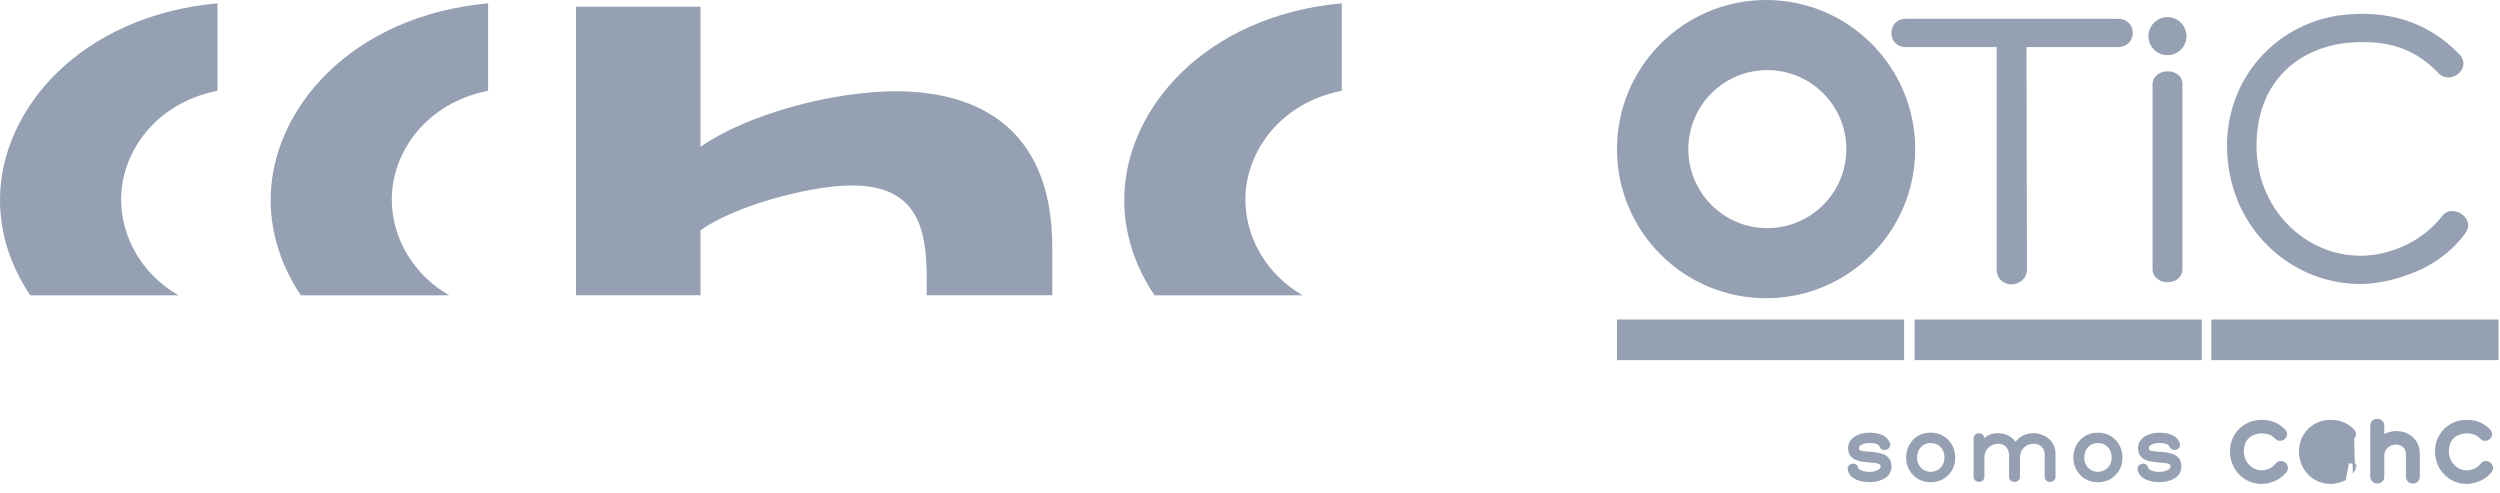
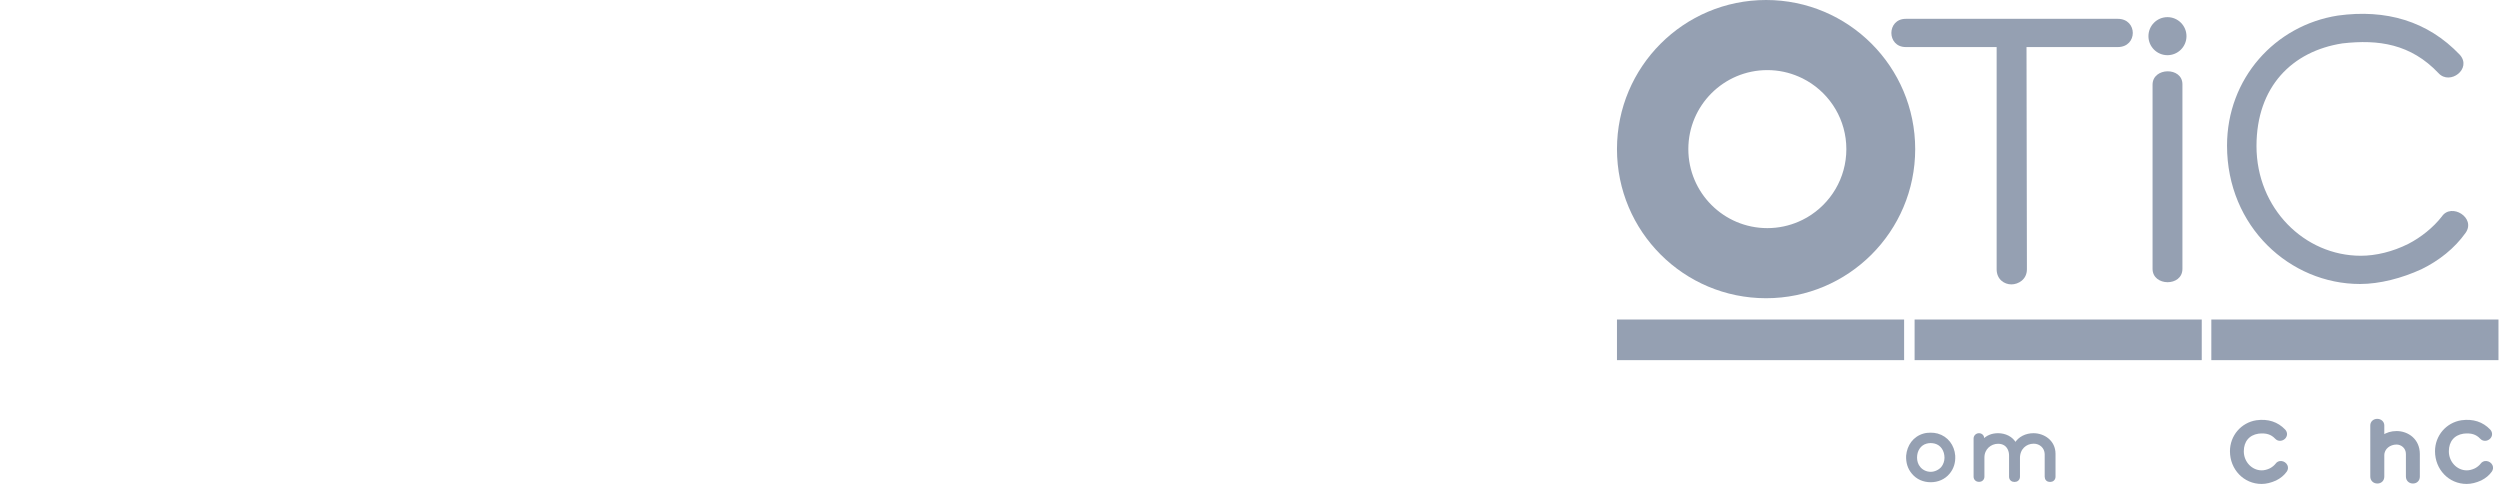
<svg xmlns="http://www.w3.org/2000/svg" width="218" height="43" viewBox="0 0 218 43" fill="none">
  <g clip-path="url(#clip0_4369_257435)">
-     <path d="M117 0.288C105.11 1.374 98.034 9.503 98.034 17.441C98.034 20.376 98.972 23.232 100.674 25.755H113.602C110.424 23.921 108.598 20.704 108.598 17.395C108.598 13.29 111.583 8.986 117 7.913V0.287V0.288ZM91.76 25.745V21.573C91.76 10.699 84.698 7.959 78.096 7.959C72.574 7.959 65.066 9.994 61.085 12.81V0.581H50.227V25.745H61.085V20.087C63.981 17.973 70.586 16.173 74.295 16.173C80.087 16.173 80.808 20.087 80.808 24.237V25.745H91.76ZM42.566 0.288C30.676 1.372 23.602 9.503 23.602 17.439C23.602 20.374 24.538 23.231 26.239 25.754H39.17C35.991 23.919 34.164 20.703 34.164 17.393C34.164 13.288 37.151 8.985 42.566 7.912V0.287V0.288Z" fill="#95A0B2" />
+     <path d="M117 0.288C105.11 1.374 98.034 9.503 98.034 17.441C98.034 20.376 98.972 23.232 100.674 25.755H113.602C110.424 23.921 108.598 20.704 108.598 17.395C108.598 13.29 111.583 8.986 117 7.913V0.287V0.288ZM91.76 25.745V21.573C91.76 10.699 84.698 7.959 78.096 7.959C72.574 7.959 65.066 9.994 61.085 12.81V0.581H50.227V25.745H61.085V20.087C63.981 17.973 70.586 16.173 74.295 16.173C80.087 16.173 80.808 20.087 80.808 24.237V25.745H91.76ZM42.566 0.288C23.602 20.374 24.538 23.231 26.239 25.754H39.17C35.991 23.919 34.164 20.703 34.164 17.393C34.164 13.288 37.151 8.985 42.566 7.912V0.287V0.288Z" fill="#95A0B2" />
    <path d="M18.967 0.288C7.072 1.372 0 9.503 0 17.439C0 20.374 0.937 23.231 2.64 25.754H15.568C12.389 23.919 10.562 20.703 10.562 17.393C10.562 13.288 13.55 8.985 18.967 7.912V0.287V0.288Z" fill="#95A0B2" />
  </g>
  <path d="M184.669 1.642C186.417 1.642 186.417 4.104 184.669 4.104H176.712C176.712 10.527 176.747 17.056 176.747 23.479C176.747 24.372 175.998 24.799 175.392 24.799C174.785 24.799 174.107 24.371 174.107 23.479V4.104H166.186C164.508 4.104 164.508 1.642 166.186 1.642H184.669Z" fill="#95A0B2" />
  <path d="M187.703 7.387C187.703 5.852 190.308 5.817 190.308 7.351V23.444C190.308 25.015 187.703 24.978 187.703 23.444V7.387Z" fill="#95A0B2" />
  <path d="M211.147 23.479C209.434 24.264 207.508 24.764 205.795 24.764C199.693 24.764 194.197 19.768 194.197 12.703C194.197 6.851 198.372 2.212 203.867 1.356C208.042 0.785 211.682 1.82 214.501 4.782C215.571 5.995 213.645 7.458 212.645 6.387C210.219 3.819 207.4 3.426 204.26 3.783C199.871 4.461 196.766 7.565 196.766 12.739C196.766 18.163 200.941 22.302 205.865 22.302C207.185 22.302 208.649 21.945 210.004 21.267C211.111 20.696 212.181 19.84 212.93 18.877C213.751 17.663 215.928 18.983 215 20.304C214.038 21.659 212.681 22.73 211.147 23.479Z" fill="#95A0B2" />
  <path d="M189.002 4.812C189.918 4.812 190.661 4.07 190.661 3.154C190.661 2.238 189.918 1.495 189.002 1.495C188.086 1.495 187.344 2.238 187.344 3.154C187.344 4.07 188.086 4.812 189.002 4.812Z" fill="#95A0B2" />
  <path d="M154.003 0C146.822 0 141 5.821 141 13.003C141 20.184 146.821 26.005 154.003 26.005C161.183 26.005 167.005 20.184 167.005 13.003C167.005 5.821 161.184 0 154.003 0ZM157.174 6.831C157.31 6.9 157.445 6.971 157.576 7.048C159.624 8.241 161.002 10.46 161.002 13.003C161.002 15.544 159.624 17.764 157.576 18.958C157.445 19.035 157.31 19.107 157.174 19.174C157.068 19.227 156.961 19.276 156.851 19.323C156.012 19.688 155.087 19.892 154.113 19.892C150.307 19.892 147.223 16.808 147.223 13.003C147.223 9.197 150.308 6.113 154.113 6.113C155.087 6.113 156.012 6.318 156.851 6.683C156.96 6.729 157.068 6.779 157.174 6.831Z" fill="#95A0B2" />
  <path d="M166.039 27.862H141V31.404H166.039V27.862Z" fill="#95A0B2" />
  <path d="M217.867 27.862H192.828V31.404H217.867V27.862Z" fill="#95A0B2" />
  <path d="M191.992 27.862H166.953V31.404H191.992V27.862Z" fill="#95A0B2" />
-   <path d="M163.053 39.493L163.053 39.493L163.052 39.492C162.998 39.488 162.944 39.485 162.893 39.481C162.652 39.465 162.439 39.45 162.276 39.401C162.179 39.372 162.11 39.334 162.066 39.286C162.024 39.24 161.997 39.176 161.997 39.078C161.997 38.903 162.117 38.768 162.319 38.67C162.518 38.574 162.773 38.529 162.978 38.529C163.144 38.529 163.373 38.537 163.578 38.594C163.783 38.652 163.943 38.753 164.009 38.925C164.044 39.026 164.119 39.091 164.205 39.122C164.288 39.151 164.381 39.148 164.463 39.121C164.545 39.094 164.624 39.041 164.673 38.962C164.724 38.88 164.74 38.778 164.705 38.668L164.706 38.668L164.703 38.661C164.559 38.291 164.267 38.083 163.945 37.968C163.625 37.855 163.269 37.831 162.978 37.831C162.607 37.831 162.183 37.919 161.847 38.115C161.51 38.313 161.254 38.626 161.254 39.07C161.254 39.316 161.312 39.512 161.419 39.668C161.526 39.824 161.676 39.931 161.846 40.006C162.17 40.15 162.588 40.189 162.974 40.224C162.987 40.225 163.001 40.227 163.014 40.228L163.014 40.228L163.016 40.228C163.038 40.23 163.059 40.231 163.081 40.233C163.363 40.254 163.615 40.272 163.803 40.334C163.903 40.366 163.974 40.407 164.021 40.459C164.065 40.509 164.093 40.575 164.093 40.672C164.093 40.868 163.946 41.012 163.716 41.112C163.49 41.211 163.217 41.25 163.046 41.25C162.783 41.25 162.514 41.208 162.306 41.129C162.092 41.048 161.971 40.939 161.944 40.823C161.922 40.705 161.86 40.618 161.772 40.57C161.688 40.523 161.59 40.517 161.504 40.537C161.417 40.558 161.334 40.607 161.279 40.681C161.222 40.757 161.198 40.856 161.227 40.964C161.312 41.38 161.621 41.625 161.972 41.764C162.323 41.902 162.73 41.942 163.046 41.942C163.364 41.942 163.804 41.883 164.169 41.698C164.537 41.512 164.837 41.19 164.837 40.672L164.837 40.672C164.837 40.423 164.778 40.223 164.67 40.065C164.562 39.907 164.411 39.797 164.239 39.72C163.906 39.57 163.474 39.531 163.076 39.495C163.068 39.494 163.061 39.493 163.053 39.493Z" fill="#95A0B2" stroke="#95A0B2" stroke-width="0.2" />
  <path d="M168.938 37.901L168.938 37.901L168.936 37.901C168.732 37.846 168.544 37.83 168.359 37.83C168.169 37.83 167.957 37.845 167.765 37.901C166.899 38.145 166.392 38.878 166.315 39.739L166.315 39.739L166.314 39.744C166.291 40.324 166.439 40.826 166.793 41.243C167.178 41.708 167.736 41.95 168.359 41.95C168.974 41.95 169.541 41.708 169.926 41.243C170.272 40.827 170.428 40.325 170.396 39.743L170.396 39.743L170.396 39.74C170.326 38.869 169.795 38.145 168.938 37.901ZM167.37 40.787L167.37 40.787L167.37 40.786C167.165 40.547 167.066 40.221 167.066 39.904C167.066 39.268 167.41 38.735 167.983 38.585L167.983 38.585L167.984 38.585C168.087 38.557 168.22 38.536 168.352 38.536C168.483 38.536 168.625 38.557 168.737 38.585C169.316 38.736 169.66 39.275 169.66 39.919C169.66 40.218 169.548 40.552 169.356 40.786C169.113 41.062 168.73 41.243 168.359 41.243C167.978 41.243 167.612 41.077 167.37 40.787Z" fill="#95A0B2" stroke="#95A0B2" stroke-width="0.2" />
  <path d="M179.141 39.57V39.569C179.139 38.478 178.213 37.875 177.319 37.875C176.695 37.875 176.073 38.147 175.745 38.718C175.451 38.146 174.834 37.875 174.227 37.875C173.729 37.875 173.255 38.047 172.926 38.431V38.236C172.926 38.142 172.894 38.051 172.83 37.983C172.765 37.914 172.673 37.875 172.565 37.875C172.363 37.875 172.197 38.037 172.197 38.236V41.566C172.197 41.68 172.244 41.771 172.318 41.833C172.389 41.892 172.481 41.92 172.568 41.92C172.656 41.921 172.748 41.894 172.82 41.835C172.894 41.773 172.941 41.681 172.941 41.566V39.89C172.941 39.115 173.554 38.597 174.234 38.597C174.45 38.597 174.647 38.645 174.822 38.753C175.127 38.946 175.29 39.318 175.29 39.718V41.567C175.29 41.672 175.326 41.766 175.398 41.832C175.469 41.897 175.564 41.927 175.665 41.927C175.766 41.927 175.861 41.897 175.932 41.832C176.004 41.766 176.041 41.673 176.041 41.567V39.928C176.041 39.126 176.615 38.589 177.342 38.589C177.917 38.589 178.383 39.011 178.397 39.593V41.567C178.397 41.668 178.427 41.762 178.497 41.83C178.566 41.898 178.661 41.927 178.765 41.927C178.866 41.927 178.961 41.897 179.032 41.832C179.104 41.766 179.141 41.672 179.141 41.567V39.57Z" fill="#95A0B2" stroke="#95A0B2" stroke-width="0.2" />
-   <path d="M183.52 37.901L183.52 37.901L183.518 37.901C183.314 37.846 183.126 37.83 182.941 37.83C182.751 37.83 182.539 37.845 182.347 37.901C181.481 38.145 180.974 38.878 180.897 39.739L180.897 39.739L180.897 39.744C180.873 40.324 181.021 40.826 181.375 41.243C181.76 41.708 182.319 41.95 182.941 41.95C183.556 41.95 184.123 41.708 184.508 41.243C184.854 40.827 185.01 40.325 184.978 39.743L184.978 39.743L184.978 39.74C184.909 38.869 184.377 38.145 183.52 37.901ZM181.953 40.787L181.953 40.787L181.952 40.786C181.747 40.547 181.648 40.221 181.648 39.904C181.648 39.268 181.992 38.735 182.564 38.585L182.564 38.585L182.565 38.585C182.669 38.557 182.802 38.536 182.933 38.536C183.065 38.536 183.206 38.557 183.318 38.585C183.898 38.736 184.242 39.275 184.242 39.919L184.242 39.919C184.242 40.218 184.13 40.552 183.938 40.786C183.695 41.062 183.312 41.243 182.941 41.243C182.56 41.243 182.194 41.077 181.953 40.787Z" fill="#95A0B2" stroke="#95A0B2" stroke-width="0.2" />
-   <path d="M188.332 39.493L188.332 39.493L188.33 39.492C188.276 39.488 188.223 39.485 188.171 39.481C187.93 39.465 187.718 39.45 187.554 39.401C187.457 39.372 187.389 39.334 187.345 39.286C187.303 39.24 187.275 39.176 187.275 39.078C187.275 38.903 187.396 38.768 187.597 38.67C187.797 38.574 188.052 38.529 188.256 38.529C188.423 38.529 188.651 38.537 188.856 38.594C189.062 38.652 189.222 38.753 189.288 38.925C189.323 39.026 189.397 39.091 189.483 39.122C189.567 39.151 189.66 39.148 189.742 39.121C189.824 39.094 189.902 39.041 189.952 38.962C190.003 38.88 190.018 38.778 189.984 38.668L189.984 38.668L189.982 38.661C189.838 38.291 189.545 38.083 189.224 37.968C188.904 37.855 188.548 37.831 188.257 37.831C187.886 37.831 187.461 37.919 187.126 38.115C186.788 38.313 186.532 38.626 186.532 39.07C186.532 39.316 186.591 39.512 186.698 39.668C186.804 39.824 186.954 39.931 187.125 40.006C187.448 40.15 187.867 40.189 188.252 40.224C188.266 40.225 188.279 40.227 188.293 40.228L188.293 40.228L188.294 40.228C188.316 40.23 188.338 40.231 188.36 40.233C188.641 40.254 188.894 40.272 189.082 40.334C189.181 40.366 189.253 40.407 189.299 40.459C189.344 40.509 189.372 40.575 189.372 40.672C189.372 40.868 189.225 41.012 188.995 41.112C188.769 41.211 188.496 41.25 188.324 41.25C188.061 41.25 187.793 41.208 187.584 41.129C187.371 41.048 187.25 40.939 187.223 40.823C187.201 40.705 187.138 40.618 187.051 40.57C186.966 40.523 186.869 40.517 186.782 40.537C186.696 40.558 186.613 40.607 186.558 40.681C186.501 40.757 186.477 40.856 186.506 40.964C186.591 41.38 186.901 41.625 187.251 41.764C187.602 41.902 188.009 41.942 188.325 41.942C188.644 41.942 189.084 41.883 189.448 41.698C189.817 41.512 190.116 41.19 190.116 40.672L190.116 40.672C190.116 40.423 190.057 40.223 189.949 40.065C189.841 39.907 189.689 39.797 189.517 39.72C189.184 39.57 188.753 39.531 188.354 39.495C188.347 39.494 188.339 39.493 188.332 39.493Z" fill="#95A0B2" stroke="#95A0B2" stroke-width="0.2" />
  <path d="M199.167 38.203L199.167 38.202C199.265 38.113 199.322 37.998 199.329 37.876C199.335 37.754 199.29 37.633 199.2 37.532L199.2 37.532L199.198 37.53C198.572 36.872 197.749 36.611 196.773 36.745L196.773 36.745L196.771 36.745C195.486 36.945 194.552 38.04 194.552 39.347C194.552 40.887 195.717 42.1 197.21 42.1C197.589 42.1 198.019 41.997 198.425 41.81L198.432 41.807L198.436 41.805C198.8 41.626 199.108 41.372 199.323 41.069L199.323 41.069C199.424 40.927 199.442 40.755 199.37 40.602L199.37 40.602C199.292 40.435 199.115 40.316 198.928 40.301C198.752 40.285 198.602 40.361 198.512 40.493C198.382 40.66 198.188 40.818 197.983 40.925C197.735 41.048 197.465 41.115 197.224 41.115C196.312 41.115 195.56 40.33 195.56 39.354C195.56 38.899 195.689 38.524 195.92 38.246C196.151 37.97 196.488 37.783 196.918 37.717C197.274 37.676 197.566 37.694 197.814 37.77C198.062 37.846 198.273 37.981 198.469 38.188C198.679 38.413 198.99 38.36 199.167 38.203Z" fill="#95A0B2" stroke="#95A0B2" stroke-width="0.2" />
-   <path d="M205.183 38.202L205.182 38.202C205.007 38.361 204.694 38.413 204.484 38.188C204.289 37.981 204.078 37.846 203.83 37.77C203.582 37.694 203.291 37.676 202.933 37.717C202.504 37.783 202.166 37.97 201.936 38.246C201.705 38.524 201.575 38.899 201.575 39.354C201.575 40.33 202.327 41.115 203.24 41.115C203.48 41.115 203.751 41.048 203.999 40.925C204.204 40.818 204.398 40.66 204.528 40.493C204.618 40.361 204.77 40.285 204.944 40.301C205.13 40.316 205.308 40.435 205.386 40.602C205.386 40.602 205.386 40.602 205.386 40.602L205.295 40.644C205.351 40.764 205.338 40.897 205.257 41.011L205.183 38.202ZM205.183 38.202C205.281 38.113 205.338 37.998 205.344 37.876C205.35 37.754 205.305 37.633 205.216 37.532L205.216 37.532L205.214 37.53C204.588 36.872 203.764 36.611 202.789 36.745L202.789 36.745L202.787 36.745C201.501 36.945 200.568 38.04 200.568 39.347C200.568 40.887 201.733 42.1 203.225 42.1C203.605 42.1 204.035 41.997 204.441 41.81L204.448 41.807L204.451 41.805L205.183 38.202Z" fill="#95A0B2" stroke="#95A0B2" stroke-width="0.2" />
  <path d="M210.91 39.592C210.911 38.341 209.935 37.688 208.984 37.688C208.531 37.688 208.123 37.811 207.811 38.039V37.095C207.811 36.818 207.578 36.623 207.297 36.623C207.014 36.623 206.789 36.816 206.789 37.095V41.558C206.789 41.702 206.841 41.83 206.936 41.921C207.031 42.013 207.161 42.062 207.307 42.062C207.451 42.062 207.578 42.014 207.67 41.922C207.762 41.83 207.811 41.702 207.811 41.558V39.703C207.811 39.063 208.39 38.664 208.977 38.664C209.431 38.664 209.896 39.012 209.896 39.592V41.558C209.896 41.702 209.947 41.829 210.041 41.921C210.134 42.012 210.262 42.062 210.407 42.062C210.55 42.062 210.678 42.014 210.77 41.922C210.862 41.83 210.91 41.702 210.91 41.558V39.592ZM210.91 39.592L210.81 39.592M210.91 39.592V39.592H210.81M210.81 39.592C210.811 38.408 209.892 37.788 208.984 37.788C208.519 37.788 208.109 37.923 207.811 38.165L207.711 37.095C207.711 36.883 207.533 36.723 207.297 36.723C207.061 36.723 206.889 36.879 206.889 37.095V41.558C206.889 41.796 207.061 41.962 207.307 41.962C207.549 41.962 207.711 41.8 207.711 41.558V39.703C207.711 38.99 208.354 38.564 208.977 38.564C209.478 38.564 209.996 38.949 209.996 39.592V41.558C209.996 41.796 210.165 41.962 210.407 41.962C210.648 41.962 210.81 41.8 210.81 41.558V39.592Z" fill="#95A0B2" stroke="#95A0B2" stroke-width="0.2" />
  <path d="M216.808 40.301C216.631 40.285 216.482 40.362 216.392 40.493C216.262 40.66 216.068 40.818 215.863 40.925C215.615 41.048 215.345 41.115 215.104 41.115C214.192 41.115 213.44 40.33 213.44 39.354C213.44 38.899 213.569 38.524 213.8 38.246C214.031 37.97 214.368 37.783 214.798 37.717C215.155 37.676 215.446 37.694 215.695 37.77C215.942 37.846 216.153 37.981 216.349 38.188C216.559 38.413 216.871 38.361 217.047 38.202L217.047 38.202C217.146 38.113 217.202 37.998 217.208 37.876C217.214 37.754 217.17 37.633 217.081 37.533L217.081 37.533L217.078 37.53C216.453 36.872 215.63 36.611 214.654 36.745L214.654 36.745L214.652 36.745C213.366 36.945 212.433 38.04 212.433 39.347C212.433 40.887 213.598 42.1 215.091 42.1C215.47 42.1 215.9 41.997 216.306 41.81L216.313 41.807L216.316 41.805C216.681 41.626 216.989 41.372 217.204 41.069C217.304 40.928 217.324 40.755 217.251 40.601C217.172 40.434 216.995 40.316 216.808 40.301Z" fill="#95A0B2" stroke="#95A0B2" stroke-width="0.2" />
  <defs>
    <clipPath id="clip0_4369_257435">
-       <rect width="117" height="34" fill="white" />
-     </clipPath>
+       </clipPath>
  </defs>
</svg>